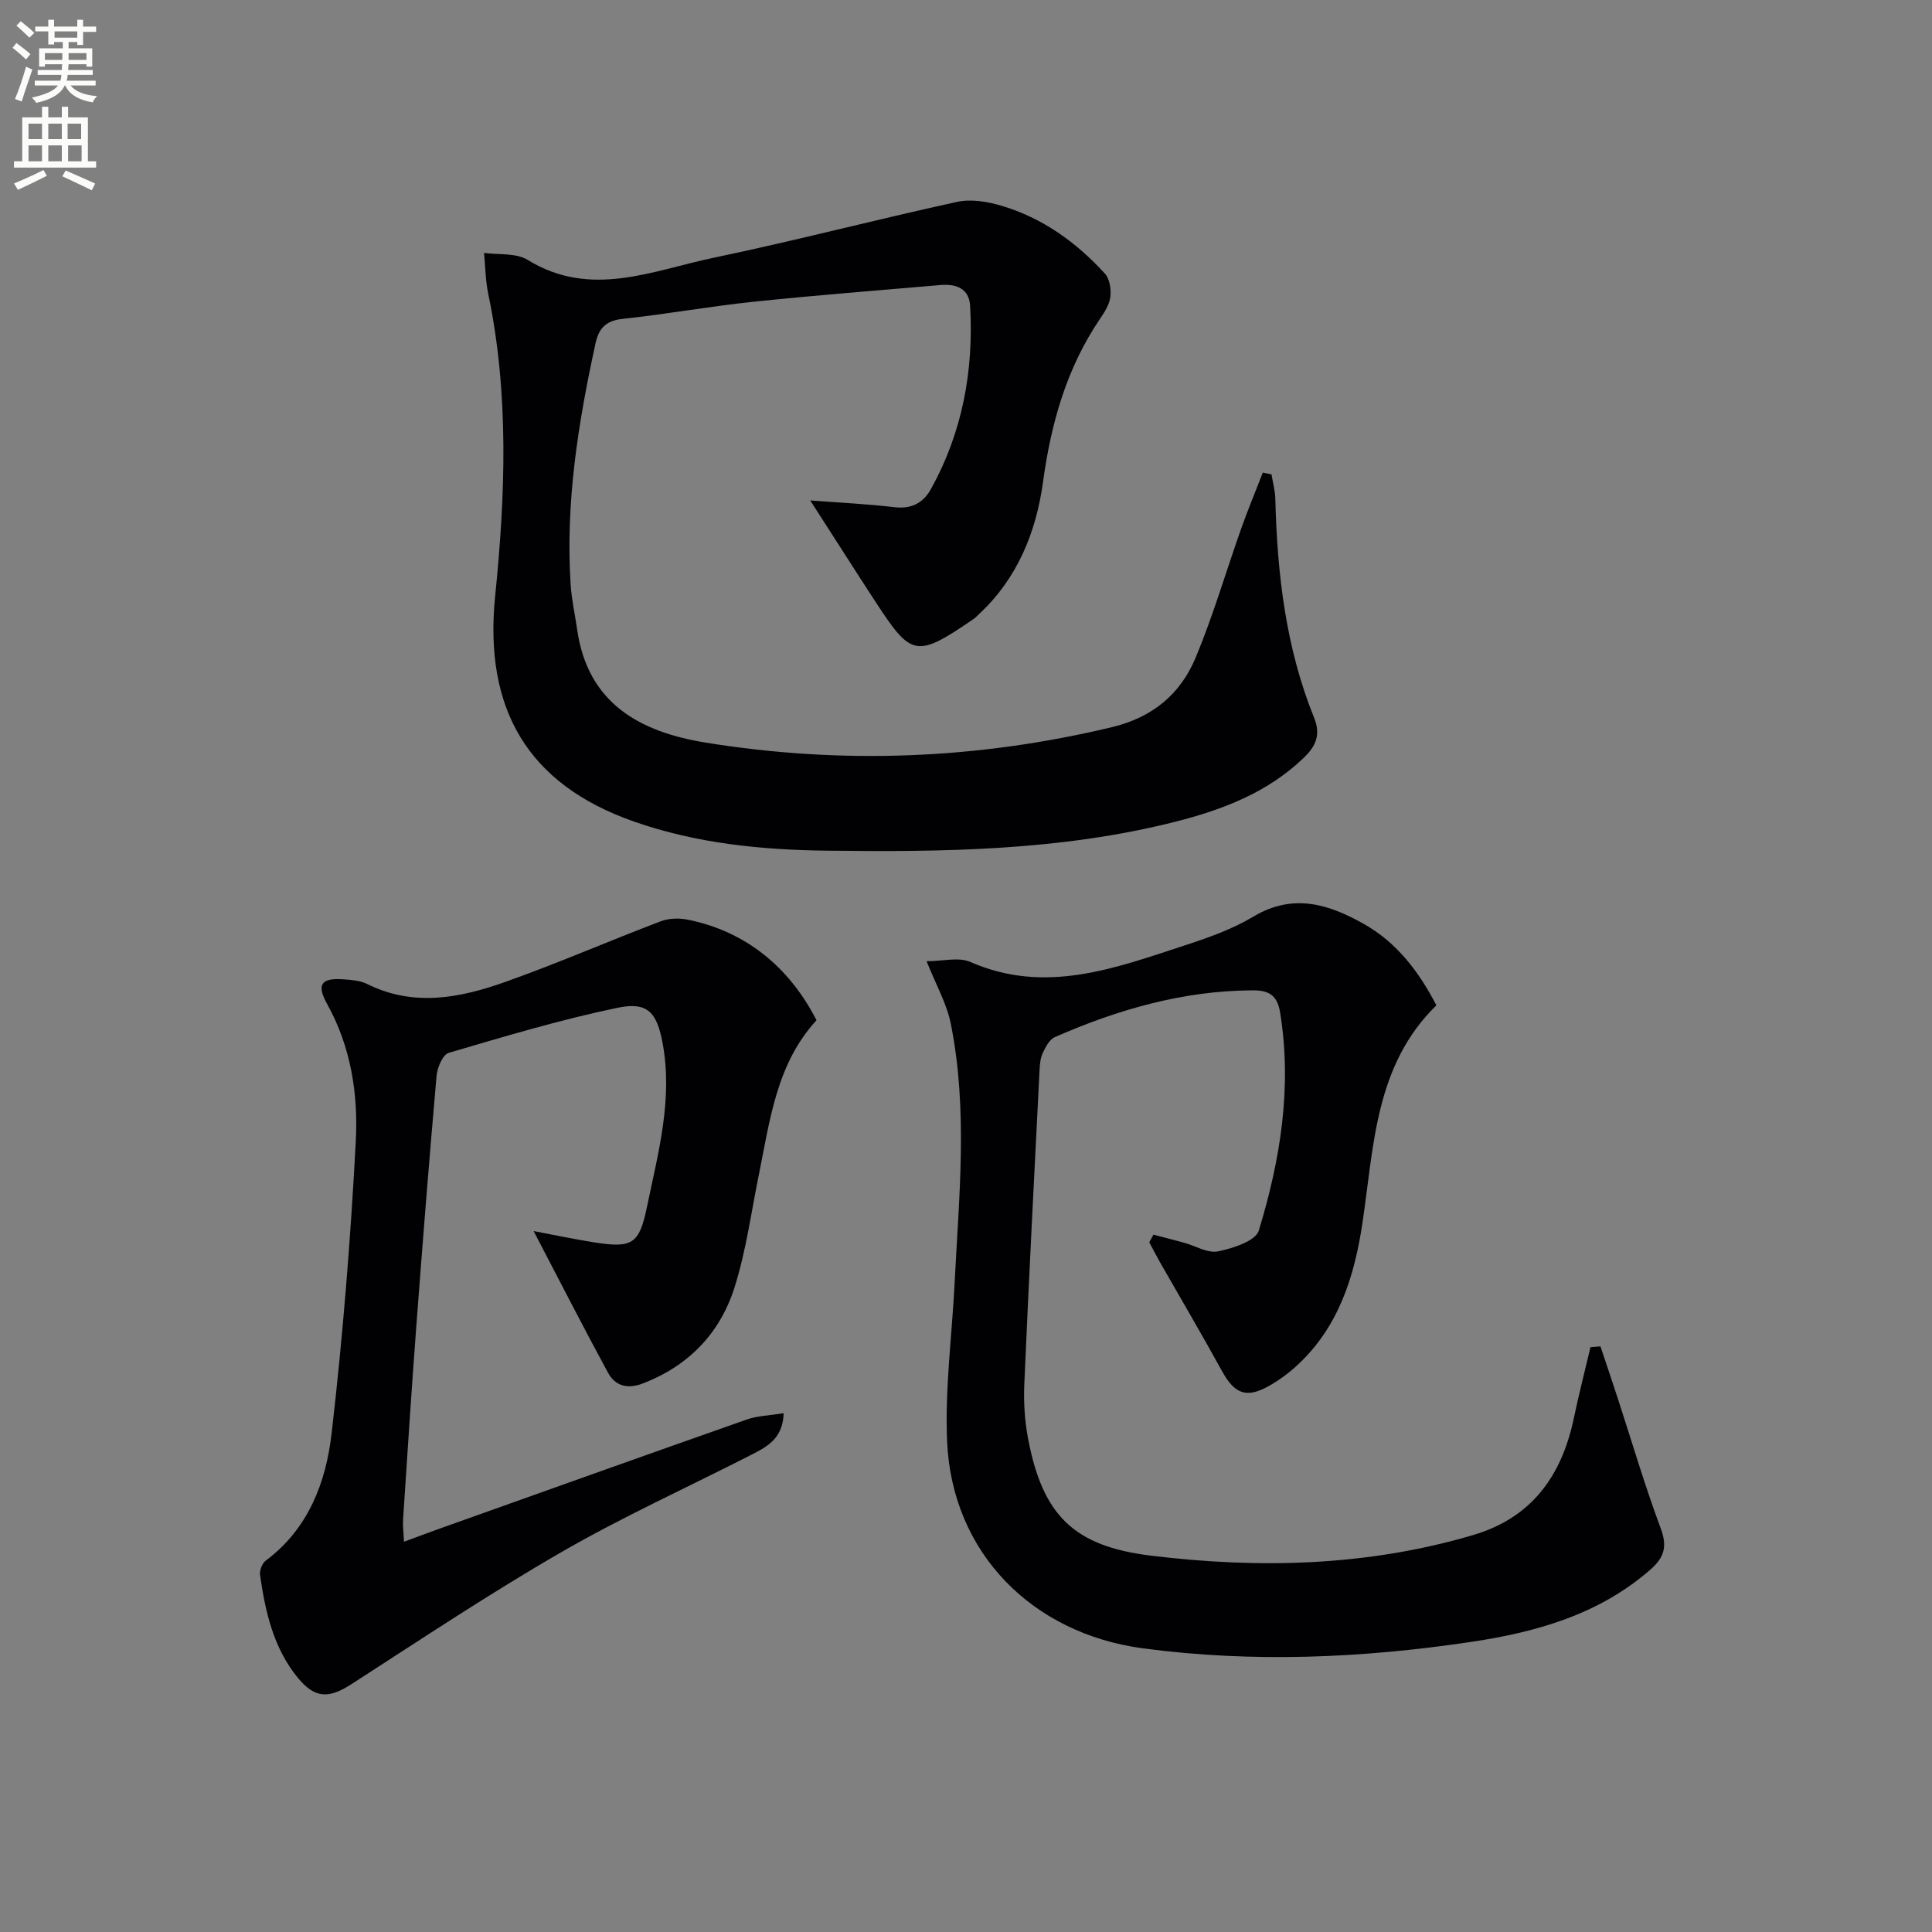
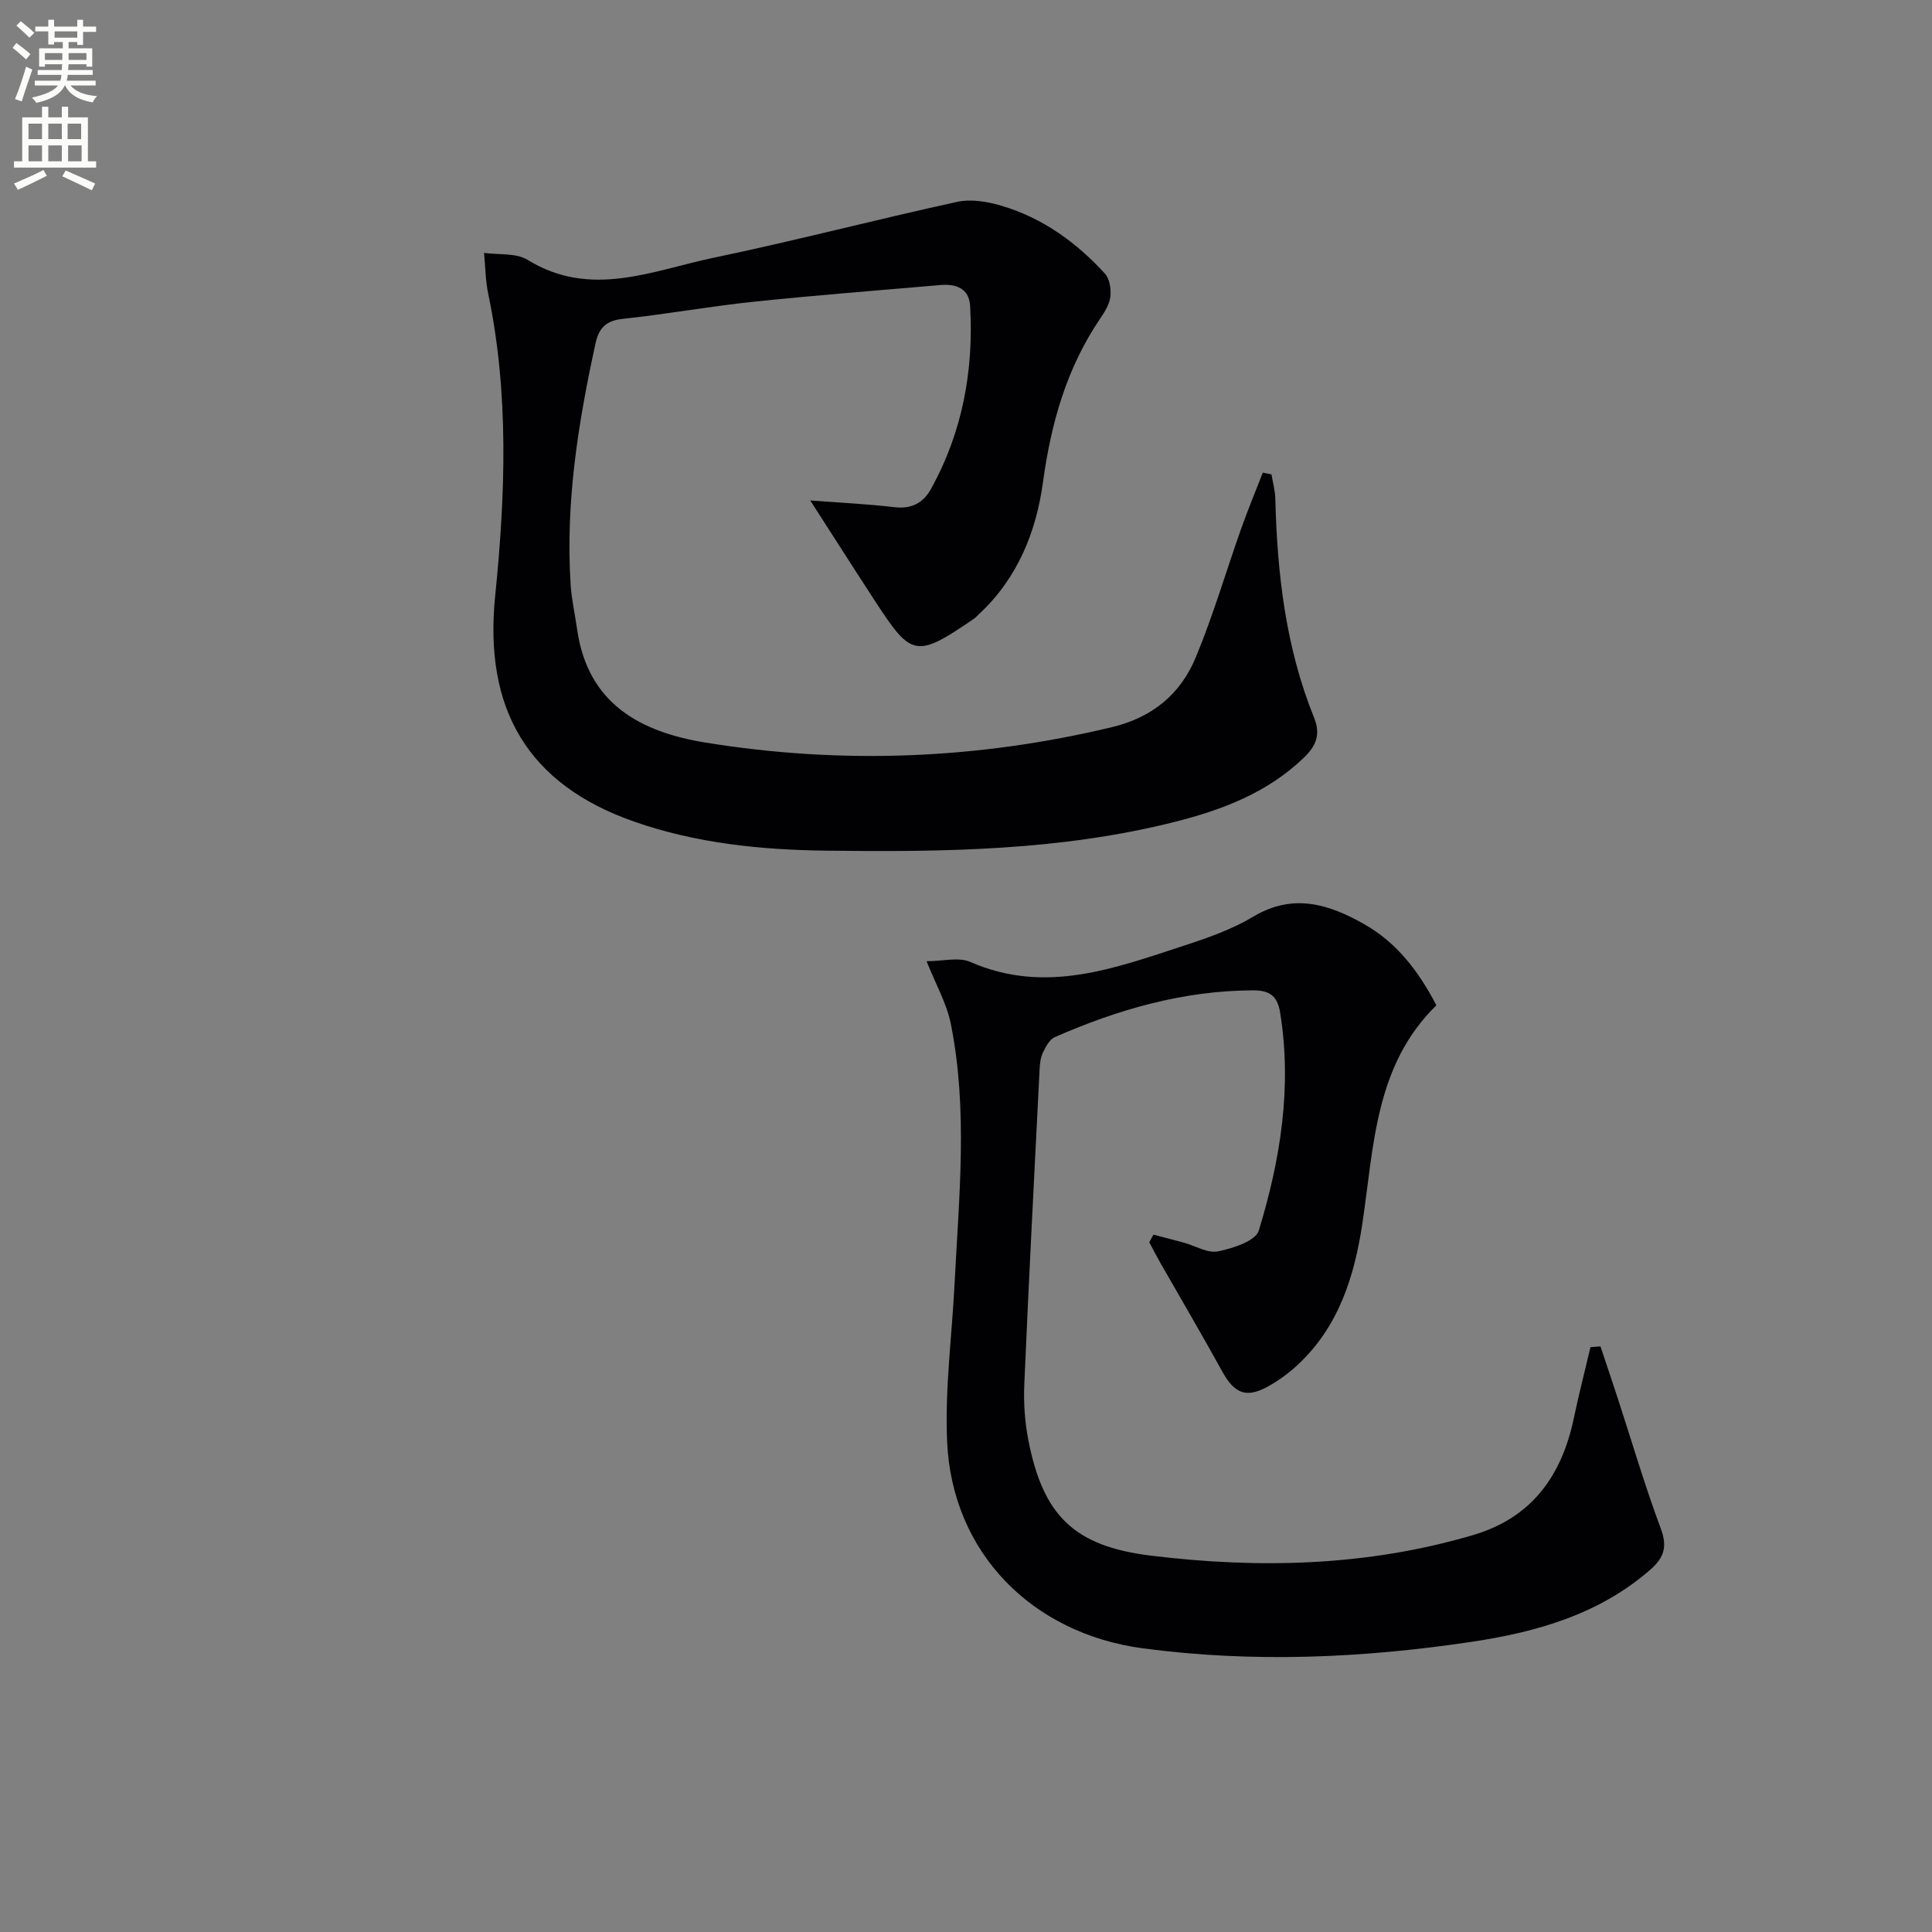
<svg xmlns="http://www.w3.org/2000/svg" enable-background="new 0 0 400 400" viewBox="0 0 400 400">
  <rect x="0" y="0" width="400" height="400" fill="#808080" stroke="none" />
  <path d="m2.6 9.9.8-1c.9.7 1.9 1.4 2.9 2.3l-.9 1.1c-1.1-1-2-1.8-2.8-2.4zm.5 10.6c.9-2.1 1.6-4.3 2.3-6.7.4.2.8.4 1.3.6-.7 2.1-1.5 4.3-2.2 6.6zm.3-15.2.9-.9c1 .8 2 1.6 2.8 2.4l-1 1c-.9-.9-1.8-1.7-2.7-2.5zm12.6-1.2h1.2v1.4h2.7v1.1h-2.7v2.7h-1.2v-.6h-1.8v1.3h4.9v3.8h-1.2v-.5h-3.7c0 .4-.1.9-.1 1.2h5.1v1h-5.2c0 .5-.1.9-.2 1.2h6v1h-5.2c1.1 1.3 2.9 2 5.5 2.2-.4.4-.7.8-.9 1.3-2.9-.5-4.8-1.6-5.7-3.5h-.1c-.8 1.7-2.7 2.9-5.9 3.6-.2-.4-.6-.8-.9-1.1 2.8-.6 4.6-1.4 5.4-2.5h-4.8v-1h5.3c.1-.3.2-.7.2-1.2h-4.9v-1h5c0-.4 0-.8.1-1.2h-3.6v.5h-1.2v-3.8h4.9v-1.3h-1.8v.5h-1.2v-2.7h-2.7v-1h2.7v-1.4h1.2v1.4h4.8zm-6.7 8.3h3.6c0-.4 0-.9 0-1.4h-3.6zm1.9-4.6h4.8v-1.3h-4.7v1.3zm6.7 3.2h-3.7v1.4h3.7z" fill="#fbfcfa" />
  <path d="m8.7 22.1h1.3v2.2h2.8v-2.2h1.3v2.2h4.1v9.1h1.7v1.3h-17v-1.3h1.7v-9.1h4.1zm.3 13.1.7 1.2c-1.8.9-3.8 1.9-6 2.9-.2-.4-.5-.8-.8-1.3 2.3-1 4.4-1.9 6.1-2.8zm-3.1-6.4h2.8v-3.2h-2.8zm0 4.6h2.8v-3.3h-2.8zm4.1-4.6h2.8v-3.2h-2.8zm0 4.6h2.8v-3.3h-2.8zm3.6 1.9c2.1.9 4.1 1.8 6.1 2.7l-.7 1.4c-2.2-1.1-4.2-2-6.1-2.9zm3.2-9.7h-2.8v3.2h2.8zm-2.7 7.8h2.8v-3.3h-2.8z" fill="#fbfcfa" />
  <g fill="#010104">
    <path d="m167.75 103.61c6.27.48 11.9.74 17.48 1.4 3.48.41 5.91-.89 7.48-3.71 6.57-11.82 8.91-24.61 8.14-37.99-.21-3.59-2.9-4.57-6.1-4.3-12.91 1.12-25.83 2.11-38.71 3.46-9.07.95-18.06 2.58-27.13 3.55-3.41.36-4.91 1.88-5.6 5.01-3.6 16.46-6.25 33.01-5.17 49.94.2 3.13.91 6.24 1.35 9.36 2.2 15.39 13.1 21.23 26.62 23.42 28.21 4.56 56.25 3.47 84.1-3.2 8.38-2.01 14.17-6.82 17.32-14.36 3.63-8.7 6.28-17.81 9.43-26.71 1.39-3.92 2.99-7.76 4.49-11.63.6.12 1.2.24 1.8.36.27 1.68.75 3.35.79 5.04.39 15.53 2.15 30.82 8.03 45.35 1.46 3.6.3 5.96-2.19 8.34-7.47 7.16-16.75 10.71-26.5 13.18-23.78 6.03-48.05 6.3-72.37 6-13.52-.17-26.86-1.52-39.71-6.01-22.12-7.73-31.14-23.4-28.78-46.72 2.11-20.85 2.9-41.84-1.45-62.63-.57-2.74-.58-5.6-.85-8.4 3.04.43 6.63-.03 9.03 1.45 13.05 8.04 25.82 2.2 38.52-.45 16.88-3.52 33.57-7.9 50.42-11.57 2.86-.62 6.24-.06 9.13.8 8.5 2.51 15.52 7.57 21.44 14.06.98 1.07 1.3 3.19 1.14 4.74-.17 1.56-1.14 3.13-2.07 4.49-6.99 10.27-10.22 21.71-11.89 33.94-1.41 10.31-5.27 19.89-13.19 27.27-.37.34-.7.73-1.1 1.01-11.96 8.22-12.95 7.82-20.2-3.22-4.42-6.77-8.73-13.56-13.7-21.27z" />
    <path d="m238.81 255.62c2.1.55 4.2 1.09 6.3 1.66 2.38.65 4.93 2.24 7.08 1.8 3.07-.63 7.77-2.14 8.43-4.3 4.48-14.68 6.92-29.71 4.41-45.18-.59-3.61-2.38-4.58-5.72-4.56-14.41.07-27.89 3.97-40.93 9.69-1.09.48-1.88 2-2.46 3.21-.49 1.01-.62 2.25-.68 3.4-1.1 21.75-2.23 43.5-3.17 65.26-.16 3.79.09 7.69.81 11.41 3.03 15.72 9.43 22.12 25.41 24.07 22.43 2.74 44.76 2.2 66.66-4.25 12.2-3.59 18.39-12.28 20.9-24.23 1.03-4.92 2.29-9.79 3.44-14.69l2.07-.15c1.21 3.61 2.43 7.22 3.61 10.84 2.92 8.95 5.57 18 8.86 26.82 1.43 3.82.72 6.07-2.2 8.61-10.62 9.25-23.58 12.89-36.94 14.89-22.58 3.38-45.26 4.38-68.06 1.35-22.87-3.05-39.51-19.7-40.54-42.81-.48-10.88 1-21.84 1.55-32.76.9-17.93 2.79-35.89-.78-53.71-.84-4.21-3.1-8.14-5.02-12.98 3.36 0 6.64-.91 9.05.15 15.51 6.8 29.93 1.3 44.41-3.43 4.88-1.59 9.85-3.35 14.22-5.97 8.24-4.92 15.66-2.55 22.96 1.6 6.71 3.81 11.24 9.73 14.91 16.78-12.74 12.43-12.92 29.12-15.32 45.13-1.65 11.01-4.91 21.41-13.4 29.31-1.81 1.68-3.85 3.19-6.01 4.4-4.63 2.6-7.08 1.58-9.66-3.12-4.15-7.54-8.51-14.96-12.78-22.43-.79-1.39-1.52-2.82-2.28-4.23.3-.54.58-1.06.87-1.58z" />
-     <path d="m169.05 211.23c-8.3 9.02-9.64 20.71-11.95 32.04-1.58 7.78-2.64 15.73-5.02 23.26-2.99 9.45-9.45 16.22-18.93 19.88-3.2 1.24-5.76.58-7.29-2.24-5.13-9.46-10.03-19.05-15.38-29.29 4.39.83 8.43 1.69 12.5 2.33 7.92 1.25 9.36.4 10.96-7.3 2.32-11.19 5.41-22.33 3.24-33.96-1.18-6.34-3.09-8.6-9.32-7.3-11.79 2.45-23.38 5.93-34.95 9.33-1.23.36-2.37 3.03-2.52 4.72-1.53 17.38-2.91 34.78-4.22 52.18-1 13.25-1.84 26.5-2.72 39.76-.09 1.3.1 2.62.19 4.56 2.77-1.02 5.19-1.93 7.62-2.8 21.1-7.52 42.2-15.07 63.34-22.5 2.25-.79 4.76-.84 7.65-1.31-.16 5.41-3.66 7.06-6.98 8.75-13.03 6.65-26.39 12.71-39.04 20.01-14.81 8.54-29.06 18.05-43.44 27.32-4.68 3.02-7.57 3.06-11.17-1.35-5.01-6.14-6.69-13.62-7.78-21.24-.13-.94.44-2.42 1.18-2.97 8.82-6.57 12.46-16.19 13.63-26.28 2.33-20.1 3.94-40.3 5.01-60.51.52-9.75-.98-19.54-5.93-28.45-2.27-4.09-1.21-5.45 3.42-5.11 1.64.12 3.42.25 4.85.96 9.57 4.77 19.14 2.93 28.43-.36 10.91-3.86 21.55-8.51 32.38-12.62 1.71-.65 3.88-.69 5.7-.31 11.72 2.4 20.81 9.61 26.54 20.8z" />
  </g>
</svg>